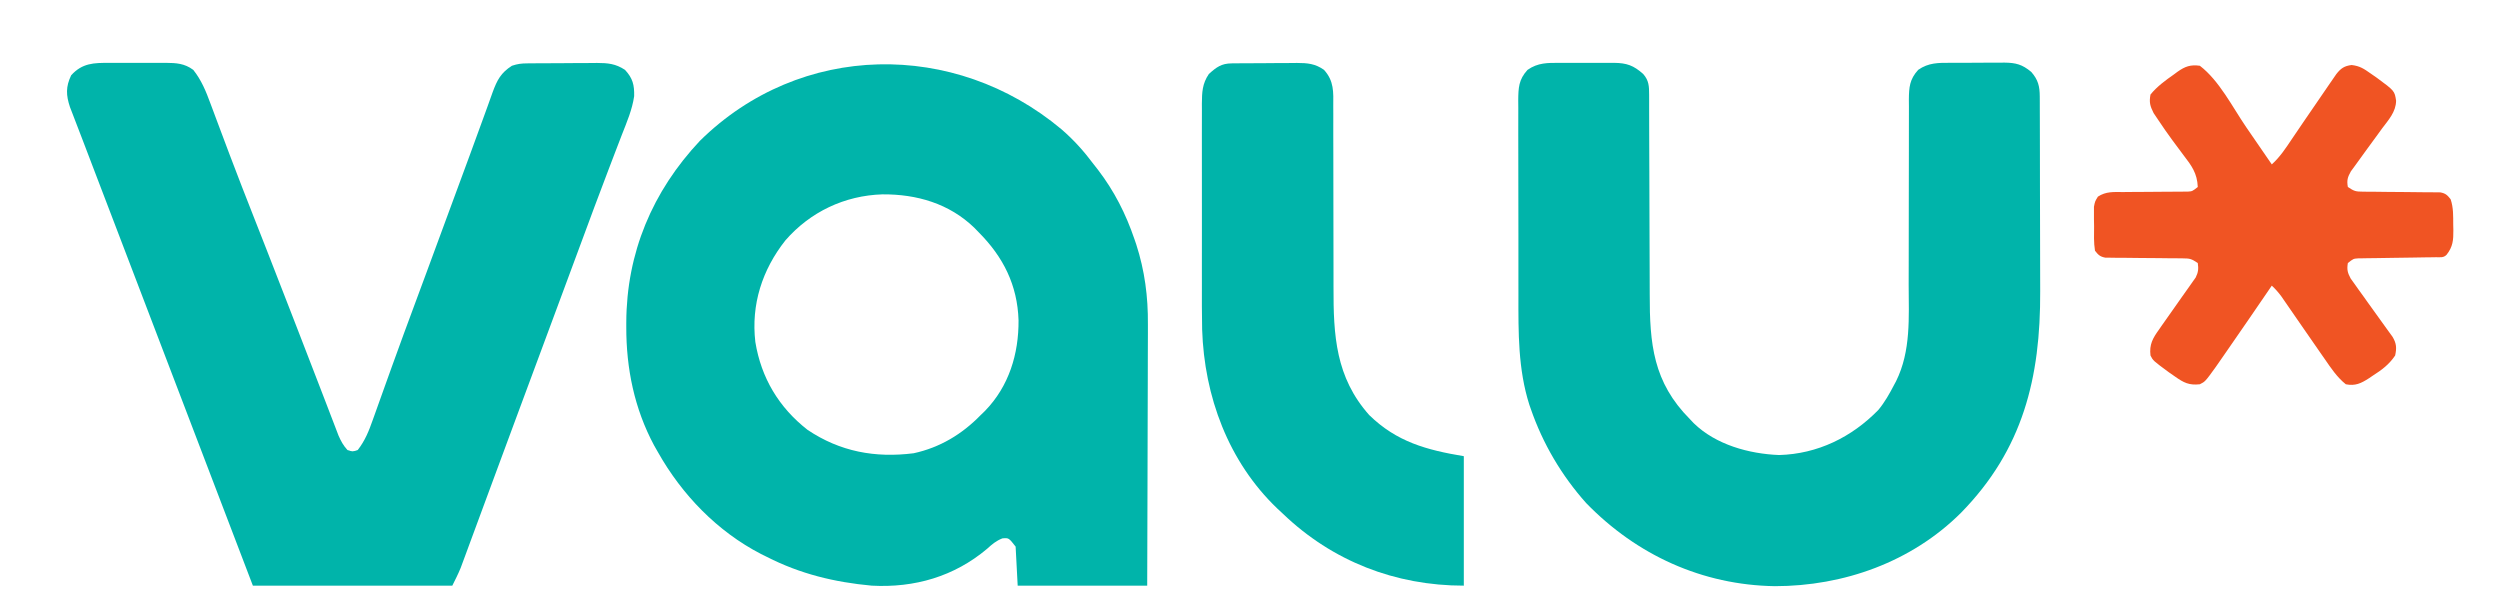
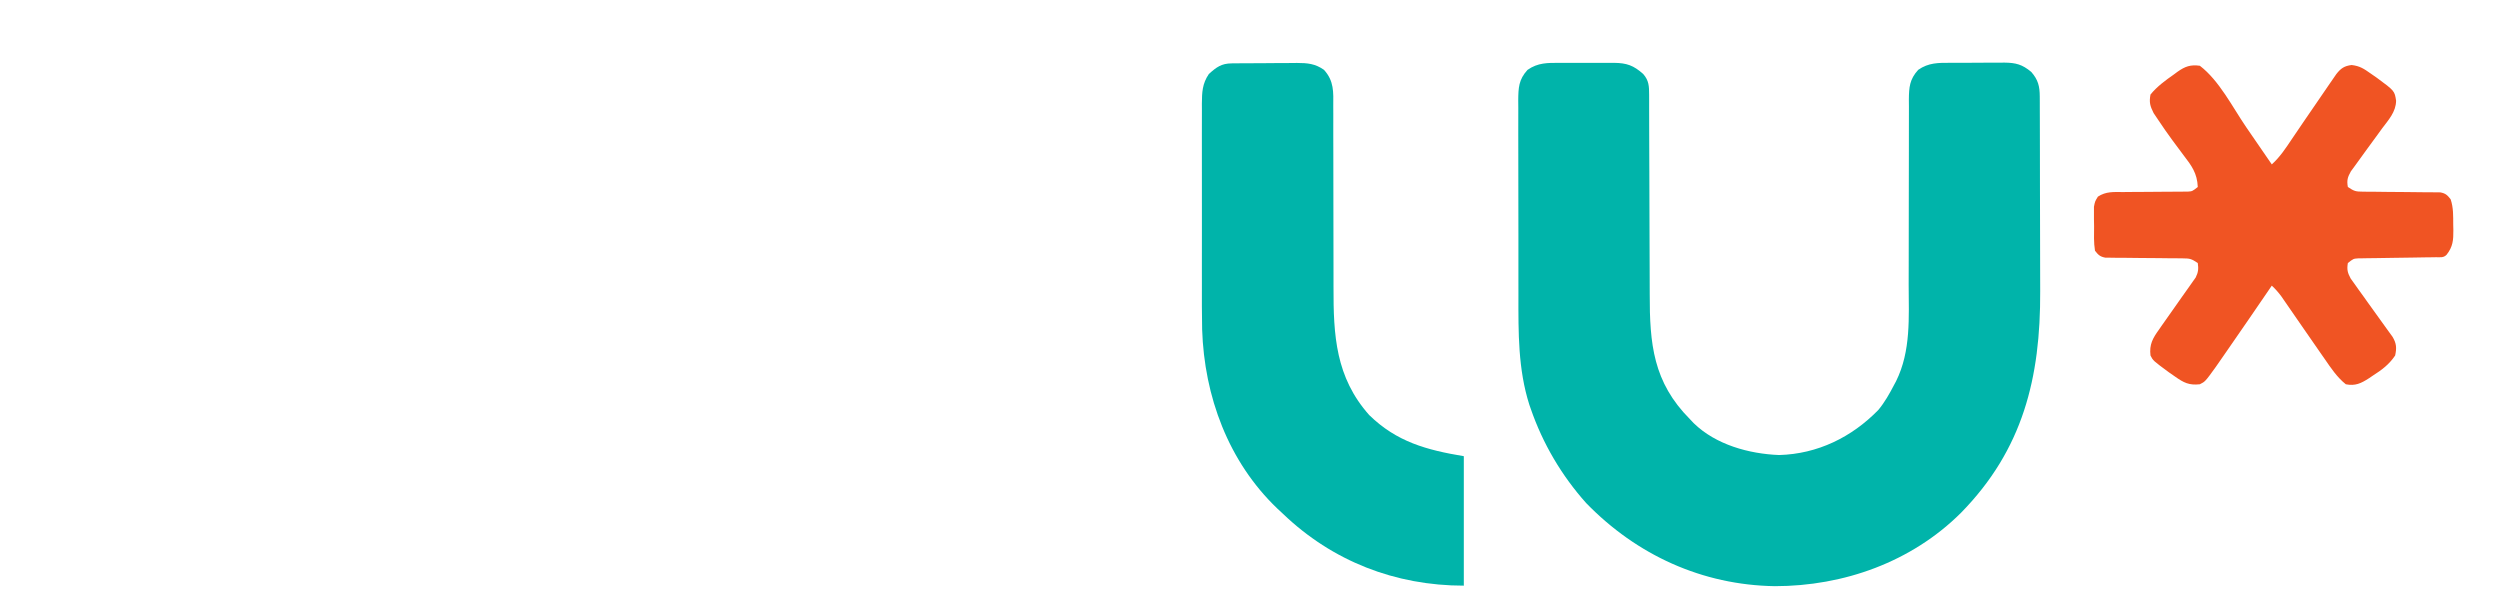
<svg xmlns="http://www.w3.org/2000/svg" width="880" height="217" viewBox="0 0 880 217" fill="none">
-   <path d="M373.602 45.48C377.942 49.214 381.573 53.271 385 57.867C385.488 58.489 385.976 59.111 386.478 59.751C392.248 67.302 396.289 75.26 399.338 84.223C399.539 84.808 399.74 85.393 399.947 85.996C402.952 95.287 404.145 104.45 404.062 114.179C404.062 115.193 404.062 116.207 404.063 117.22C404.064 119.931 404.051 122.641 404.036 125.351C404.022 128.199 404.021 131.047 404.019 133.894C404.012 139.269 403.994 144.643 403.972 150.017C403.943 157.292 403.932 164.567 403.919 171.843C403.899 183.278 403.855 194.714 403.816 206.15C388.77 206.15 373.725 206.15 358.224 206.15C357.985 201.615 357.746 197.079 357.5 192.407C355.079 189.306 355.079 189.306 352.836 189.51C350.591 190.392 349.244 191.555 347.459 193.175C335.875 202.935 321.915 206.971 306.842 206.15C293.749 204.944 281.676 202.022 269.934 196.023C269.26 195.689 268.585 195.356 267.89 195.012C252.479 187.057 240.025 174.132 231.579 159.133C231.14 158.362 230.7 157.591 230.248 156.797C223.291 143.818 220.411 129.68 220.452 115.055C220.453 114.529 220.453 114.004 220.454 113.462C220.537 89.033 229.637 67.361 246.375 49.562C281.785 14.656 336.081 14.09 373.602 45.48ZM276.447 84.63C268.276 94.989 264.35 107.208 265.878 120.362C267.934 133.014 274.153 143.413 284.258 151.309C295.733 159.006 308.062 161.254 321.61 159.546C330.862 157.532 338.642 152.848 345.197 146.113C345.71 145.616 346.222 145.119 346.749 144.607C355.152 135.952 358.608 124.59 358.529 112.739C358.131 100.327 353.15 90.438 344.474 81.737C343.976 81.222 343.477 80.707 342.964 80.177C334.12 71.633 322.676 68.327 310.615 68.413C297.295 68.825 285.206 74.574 276.447 84.63Z" fill="#00B4AA" />
  <path d="M549.144 22.135C549.82 22.133 550.496 22.131 551.192 22.129C552.616 22.127 554.04 22.131 555.464 22.14C557.64 22.152 559.814 22.14 561.99 22.127C563.377 22.128 564.764 22.131 566.15 22.135C566.799 22.131 567.447 22.126 568.115 22.122C572.607 22.172 574.999 23.014 578.405 26.04C580.439 28.364 580.486 30.366 580.49 33.332C580.493 34.092 580.496 34.852 580.499 35.636C580.498 36.47 580.498 37.304 580.497 38.163C580.5 39.042 580.503 39.921 580.505 40.827C580.51 42.74 580.515 44.654 580.517 46.567C580.521 49.603 580.533 52.638 580.547 55.674C580.551 56.715 580.556 57.756 580.561 58.797C580.563 59.319 580.565 59.84 580.568 60.378C580.598 67.443 580.622 74.507 580.631 81.572C580.637 86.339 580.653 91.106 580.681 95.873C580.695 98.391 580.704 100.908 580.701 103.426C580.68 121.04 581.88 134.51 594.869 147.56C595.523 148.252 595.523 148.252 596.192 148.959C603.975 156.553 615.666 159.756 626.258 160.173C639.78 159.794 651.783 153.926 661.176 144.305C663.418 141.597 665.074 138.639 666.694 135.535C666.933 135.09 667.171 134.646 667.417 134.188C672.689 123.547 671.883 111.753 671.85 100.208C671.846 97.715 671.857 95.222 671.866 92.728C671.892 85.337 671.897 77.946 671.895 70.555C671.894 64.788 671.899 59.022 671.924 53.255C671.934 50.779 671.938 48.303 671.929 45.827C671.921 43.073 671.929 40.319 671.942 37.565C671.935 36.751 671.928 35.937 671.921 35.099C671.962 30.656 672.175 27.949 675.197 24.593C678.846 22.04 682.325 22.096 686.618 22.11C687.63 22.104 687.63 22.104 688.661 22.098C690.082 22.093 691.503 22.094 692.924 22.101C695.092 22.107 697.259 22.086 699.427 22.063C700.811 22.062 702.195 22.062 703.579 22.064C704.546 22.052 704.546 22.052 705.533 22.04C709.532 22.084 711.825 22.656 715 25.317C717.42 28.069 717.984 30.361 717.996 33.971C718.001 34.713 718.005 35.455 718.009 36.219C718.01 37.44 718.01 37.44 718.011 38.685C718.015 39.543 718.019 40.401 718.022 41.285C718.031 43.642 718.037 46 718.04 48.358C718.042 49.837 718.045 51.316 718.048 52.796C718.058 57.442 718.065 62.089 718.068 66.736C718.071 72.064 718.084 77.392 718.105 82.72C718.12 86.857 718.128 90.994 718.129 95.131C718.129 97.591 718.133 100.052 718.147 102.512C718.285 132.962 712.113 158.22 690.259 180.517C672.89 197.802 649.048 206.317 624.757 206.332C599.199 205.939 576.115 195.39 558.345 177.095C549.706 167.434 543.058 156.154 538.828 143.898C538.586 143.21 538.586 143.21 538.34 142.508C534.338 129.951 534.465 116.988 534.487 103.956C534.49 101.863 534.485 99.77 534.481 97.677C534.471 92.744 534.472 87.81 534.48 82.876C534.488 77.8 534.478 72.724 534.459 67.647C534.443 63.265 534.438 58.882 534.442 54.499C534.445 51.892 534.443 49.284 534.43 46.677C534.417 43.779 534.427 40.882 534.44 37.984C534.433 37.127 534.426 36.271 534.418 35.388C534.459 30.862 534.584 27.997 537.697 24.593C541.355 22.028 544.84 22.106 549.144 22.135Z" fill="#00B4AA" />
-   <path d="M38.514 22.135C39.22 22.133 39.926 22.131 40.654 22.129C42.143 22.127 43.632 22.131 45.121 22.14C47.394 22.152 49.666 22.14 51.938 22.127C53.389 22.128 54.839 22.131 56.289 22.135C56.965 22.131 57.642 22.126 58.339 22.122C62.072 22.162 64.923 22.302 68.026 24.593C70.866 28.127 72.531 32.2 74.073 36.421C74.397 37.283 74.397 37.283 74.728 38.163C75.195 39.406 75.659 40.649 76.12 41.894C77.387 45.31 78.676 48.719 79.962 52.128C80.229 52.839 80.497 53.551 80.772 54.284C83.646 61.91 86.619 69.496 89.601 77.08C90.696 79.867 91.79 82.654 92.883 85.441C93.157 86.14 93.432 86.839 93.714 87.559C96.638 95.013 99.535 102.478 102.429 109.945C103.297 112.185 104.166 114.424 105.035 116.664C107.468 122.933 109.898 129.202 112.306 135.481C113.246 137.929 114.189 140.377 115.133 142.824C115.566 143.949 115.996 145.074 116.425 146.2C117.008 147.729 117.597 149.257 118.187 150.784C118.675 152.059 118.675 152.059 119.173 153.36C120.046 155.325 120.859 156.825 122.303 158.41C124.08 159.013 124.08 159.013 125.921 158.41C128.474 155.143 129.836 151.741 131.199 147.854C131.528 146.941 131.528 146.941 131.863 146.009C132.337 144.69 132.808 143.369 133.277 142.048C134.295 139.182 135.326 136.321 136.357 133.459C136.897 131.959 137.436 130.46 137.974 128.959C140.707 121.353 143.509 113.772 146.32 106.194C147.343 103.435 148.365 100.675 149.387 97.916C149.649 97.209 149.91 96.503 150.18 95.775C152.653 89.097 155.113 82.413 157.571 75.728C160.158 68.696 162.754 61.666 165.353 54.638C166.882 50.501 168.399 46.361 169.891 42.21C170.447 40.668 171.008 39.128 171.572 37.588C172.197 35.876 172.813 34.161 173.417 32.441C174.999 28.157 176.307 25.638 180.197 23.147C182.229 22.47 183.498 22.325 185.602 22.307C186.254 22.3 186.906 22.293 187.579 22.286C188.282 22.283 188.985 22.28 189.71 22.276C190.798 22.27 190.798 22.27 191.908 22.264C193.444 22.257 194.98 22.252 196.517 22.25C198.861 22.243 201.205 22.22 203.549 22.197C205.042 22.193 206.535 22.189 208.028 22.186C208.727 22.177 209.426 22.168 210.146 22.159C213.981 22.172 216.698 22.419 220 24.593C222.756 27.565 223.305 29.941 223.225 33.837C222.552 38.585 220.636 42.989 218.9 47.435C218.12 49.434 217.354 51.438 216.591 53.444C215.75 55.653 214.909 57.862 214.063 60.07C210.761 68.689 207.561 77.346 204.358 86.002C202.76 90.322 201.156 94.641 199.553 98.959C198.646 101.403 197.74 103.846 196.833 106.289C194.892 111.521 192.95 116.753 191.009 121.985C190.49 123.383 189.971 124.782 189.452 126.18C187.906 130.345 186.36 134.511 184.813 138.675C183.957 140.981 183.1 143.287 182.244 145.593C182.074 146.051 181.904 146.509 181.729 146.98C179.325 153.455 176.928 159.932 174.534 166.411C173.183 170.069 171.83 173.726 170.477 177.383C169.373 180.367 168.271 183.352 167.17 186.337C166.655 187.734 166.139 189.13 165.622 190.526C164.993 192.225 164.366 193.925 163.74 195.626C163.46 196.38 163.18 197.135 162.892 197.912C162.651 198.564 162.411 199.216 162.163 199.887C161.294 202.025 160.243 204.086 159.211 206.15C136.045 206.15 112.88 206.15 89.013 206.15C56.719 121.61 56.719 121.61 55.769 119.124C55.135 117.465 54.502 115.806 53.868 114.147C52.293 110.025 50.718 105.903 49.144 101.781C46.195 94.059 43.245 86.338 40.294 78.618C38.91 74.998 37.526 71.378 36.143 67.758C35.487 66.043 34.832 64.329 34.176 62.614C32.438 58.07 30.704 53.525 28.973 48.979C28.269 47.134 27.558 45.292 26.846 43.451C26.447 42.41 26.047 41.369 25.648 40.329C25.313 39.461 24.978 38.593 24.632 37.7C23.245 33.53 23.105 30.545 25.058 26.492C28.96 22.181 33.051 22.1 38.514 22.135Z" fill="#00B4AA" />
  <path d="M433.544 22.307C434.153 22.3 434.762 22.293 435.389 22.286C436.049 22.283 436.708 22.28 437.388 22.276C438.066 22.272 438.745 22.268 439.444 22.264C440.882 22.257 442.32 22.252 443.758 22.25C445.952 22.243 448.145 22.22 450.338 22.197C451.735 22.193 453.133 22.189 454.53 22.186C455.184 22.177 455.838 22.168 456.511 22.159C460.214 22.172 462.927 22.39 466.053 24.593C469.615 28.558 469.353 32.343 469.308 37.499C469.312 38.358 469.316 39.217 469.32 40.102C469.329 42.452 469.324 44.802 469.315 47.152C469.31 49.622 469.322 52.093 469.333 54.563C469.355 60.315 469.356 66.067 469.355 71.819C469.354 79.12 469.361 86.42 469.39 93.72C469.399 96.173 469.403 98.625 469.396 101.078C469.354 118.055 470.128 132.801 481.974 146.113C491.645 155.548 502.179 158.4 515.263 160.58C515.263 175.618 515.263 190.656 515.263 206.15C491.168 206.15 468.99 197.546 451.579 180.833C450.923 180.224 450.267 179.614 449.592 178.985C432.362 162.505 423.907 139.503 423.154 115.986C423.044 110.553 423.053 105.121 423.067 99.687C423.066 97.692 423.063 95.697 423.061 93.702C423.057 89.554 423.062 85.407 423.072 81.259C423.084 76.475 423.08 71.691 423.068 66.907C423.058 62.77 423.057 58.633 423.063 54.496C423.066 52.037 423.067 49.578 423.059 47.119C423.054 44.39 423.062 41.661 423.074 38.932C423.068 37.723 423.068 37.723 423.061 36.489C423.094 32.479 423.194 29.468 425.526 26.04C428.207 23.622 429.95 22.34 433.544 22.307Z" fill="#00B4AA" />
  <path d="M774.342 23.147C781.2 28.378 785.8 37.652 790.645 44.737C792.488 47.429 794.339 50.116 796.188 52.803C796.862 53.783 797.536 54.762 798.209 55.742C798.692 56.443 799.174 57.144 799.671 57.867C802.567 55.255 804.573 52.177 806.727 48.961C807.557 47.736 808.389 46.511 809.22 45.287C809.882 44.31 809.882 44.31 810.558 43.314C813.095 39.579 815.651 35.858 818.215 32.143C818.712 31.416 819.209 30.689 819.721 29.94C820.189 29.264 820.657 28.587 821.138 27.891C821.552 27.289 821.966 26.687 822.392 26.067C823.985 24.044 825.19 23.215 827.756 22.887C830.635 23.211 832.097 24.194 834.453 25.859C835.178 26.363 835.903 26.866 836.65 27.385C842.894 31.989 842.894 31.989 843.428 35.46C843.362 39.434 840.722 42.243 838.433 45.299C837.974 45.934 837.515 46.569 837.042 47.223C835.692 49.091 834.328 50.948 832.96 52.803C831.652 54.589 830.357 56.382 829.071 58.183C828.301 59.233 828.301 59.233 827.516 60.305C826.345 62.389 826.02 63.476 826.447 65.823C828.697 67.322 829.2 67.452 831.753 67.466C832.384 67.474 833.014 67.481 833.663 67.489C834.342 67.49 835.02 67.492 835.719 67.493C837.154 67.511 838.588 67.53 840.022 67.548C842.285 67.569 844.548 67.587 846.811 67.6C848.994 67.616 851.177 67.644 853.359 67.674C854.377 67.674 854.377 67.674 855.415 67.674C856.046 67.684 856.676 67.694 857.325 67.704C857.88 67.707 858.434 67.711 859.005 67.715C860.861 68.07 861.483 68.686 862.631 70.163C863.631 73.159 863.517 75.977 863.536 79.115C863.558 80.038 863.558 80.038 863.581 80.979C863.603 84.5 863.453 86.818 861.184 89.693C860.072 90.805 859.039 90.523 857.49 90.542C856.859 90.552 856.229 90.562 855.579 90.572C854.893 90.579 854.207 90.587 853.501 90.595C852.062 90.618 850.623 90.642 849.184 90.667C846.905 90.701 844.626 90.733 842.347 90.762C840.154 90.79 837.962 90.828 835.77 90.866C835.087 90.872 834.404 90.878 833.701 90.884C833.066 90.896 832.431 90.908 831.776 90.921C831.218 90.928 830.659 90.936 830.083 90.943C828.392 91.061 828.392 91.061 826.447 92.587C826.06 94.868 826.33 95.986 827.43 98.026C827.883 98.658 828.336 99.29 828.802 99.942C829.302 100.648 829.801 101.354 830.316 102.082C830.845 102.812 831.375 103.543 831.92 104.296C832.43 105.012 832.94 105.729 833.465 106.467C835.47 109.284 837.483 112.095 839.521 114.889C840.208 115.844 840.208 115.844 840.91 116.818C841.319 117.381 841.728 117.943 842.15 118.522C843.573 120.866 843.664 122.485 843.092 125.137C840.948 128.323 838.403 130.206 835.222 132.234C834.788 132.529 834.354 132.823 833.907 133.126C831.093 134.941 829.06 135.931 825.724 135.263C822.632 132.785 820.493 129.55 818.261 126.312C817.897 125.792 817.534 125.272 817.16 124.736C815.407 122.225 813.666 119.705 811.924 117.186C810.878 115.673 809.831 114.161 808.783 112.649C807.756 111.166 806.732 109.682 805.71 108.197C805.238 107.515 804.767 106.834 804.282 106.132C803.863 105.525 803.445 104.917 803.014 104.292C801.982 102.902 800.933 101.722 799.671 100.543C799.447 100.873 799.222 101.202 798.991 101.541C794.045 108.793 789.073 116.027 784.067 123.238C783.576 123.947 783.085 124.655 782.58 125.385C782.114 126.055 781.649 126.724 781.169 127.414C780.759 128.005 780.349 128.595 779.926 129.204C776.231 134.319 776.231 134.319 774.342 135.263C770.546 135.673 768.689 134.725 765.613 132.551C764.888 132.047 764.163 131.544 763.416 131.025C757.876 126.941 757.876 126.941 756.974 125.137C756.505 121.229 757.792 119.027 760.004 115.959C760.32 115.502 760.635 115.045 760.961 114.574C762.448 112.424 763.964 110.294 765.477 108.161C766.349 106.928 767.218 105.692 768.084 104.454C768.928 103.25 769.779 102.051 770.639 100.858C771.027 100.305 771.415 99.751 771.815 99.181C772.163 98.694 772.511 98.206 772.87 97.703C773.8 95.84 773.917 94.643 773.618 92.587C771.369 91.088 770.865 90.958 768.312 90.944C767.682 90.936 767.052 90.929 766.402 90.921C765.724 90.92 765.045 90.918 764.346 90.917C762.912 90.899 761.478 90.88 760.044 90.862C757.78 90.841 755.517 90.823 753.254 90.81C751.071 90.794 748.889 90.766 746.706 90.736C745.689 90.736 745.689 90.736 744.65 90.736C744.02 90.726 743.39 90.716 742.74 90.707C742.186 90.703 741.632 90.699 741.06 90.695C739.214 90.342 738.569 89.72 737.434 88.247C736.969 85.391 737.099 82.501 737.118 79.612C737.103 78.818 737.089 78.024 737.074 77.206C737.074 76.442 737.075 75.678 737.075 74.89C737.074 74.192 737.072 73.494 737.071 72.774C737.434 70.887 737.434 70.887 738.466 69.214C741.318 67.345 744.001 67.585 747.342 67.603C748.365 67.591 748.365 67.591 749.407 67.578C751.583 67.552 753.758 67.545 755.933 67.541C758.111 67.529 760.289 67.513 762.467 67.489C763.822 67.475 765.176 67.469 766.531 67.47C767.145 67.465 767.758 67.46 768.39 67.455C768.929 67.454 769.469 67.453 770.024 67.452C771.68 67.347 771.68 67.347 773.618 65.823C773.414 60.981 771.466 58.333 768.553 54.566C767.696 53.418 766.841 52.268 765.989 51.117C765.354 50.265 765.354 50.265 764.707 49.397C762.954 47.017 761.274 44.598 759.642 42.134C759.123 41.362 758.603 40.59 758.068 39.795C756.818 37.303 756.464 36.016 756.974 33.273C759.309 30.409 762.24 28.291 765.251 26.176C765.647 25.881 766.043 25.587 766.451 25.284C769.166 23.373 771.036 22.694 774.342 23.147Z" fill="#F05423" />
</svg>